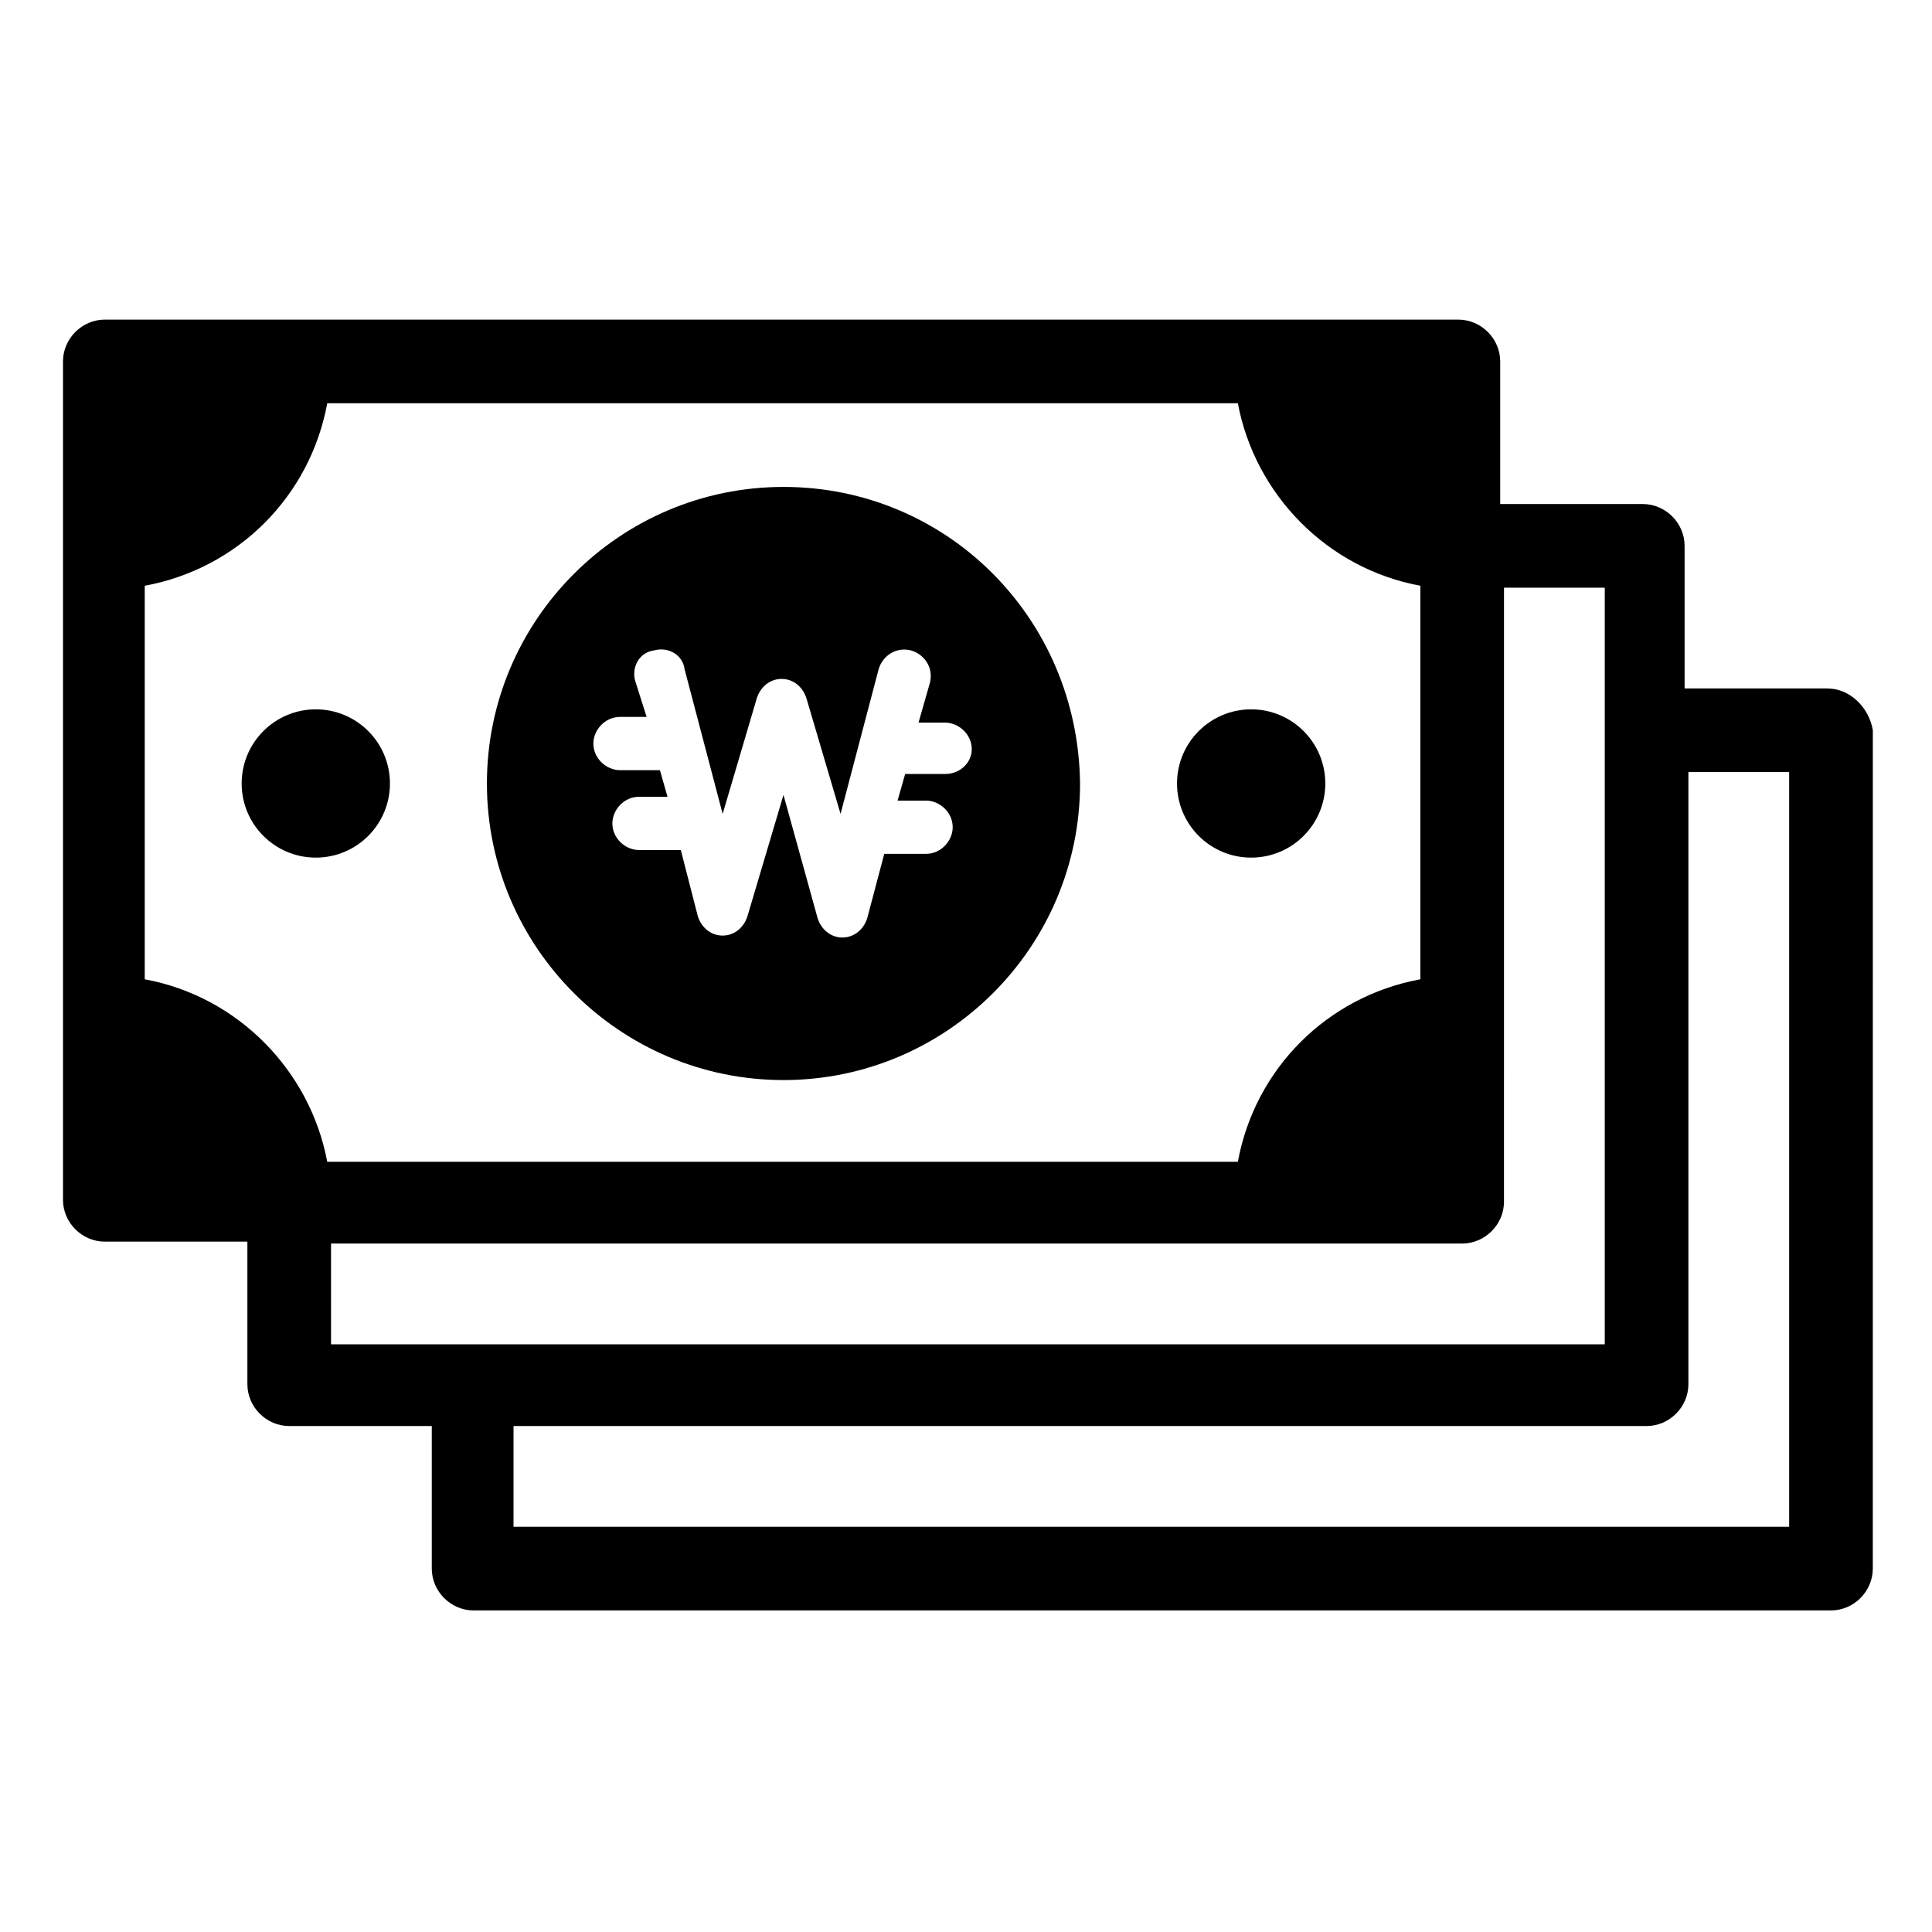
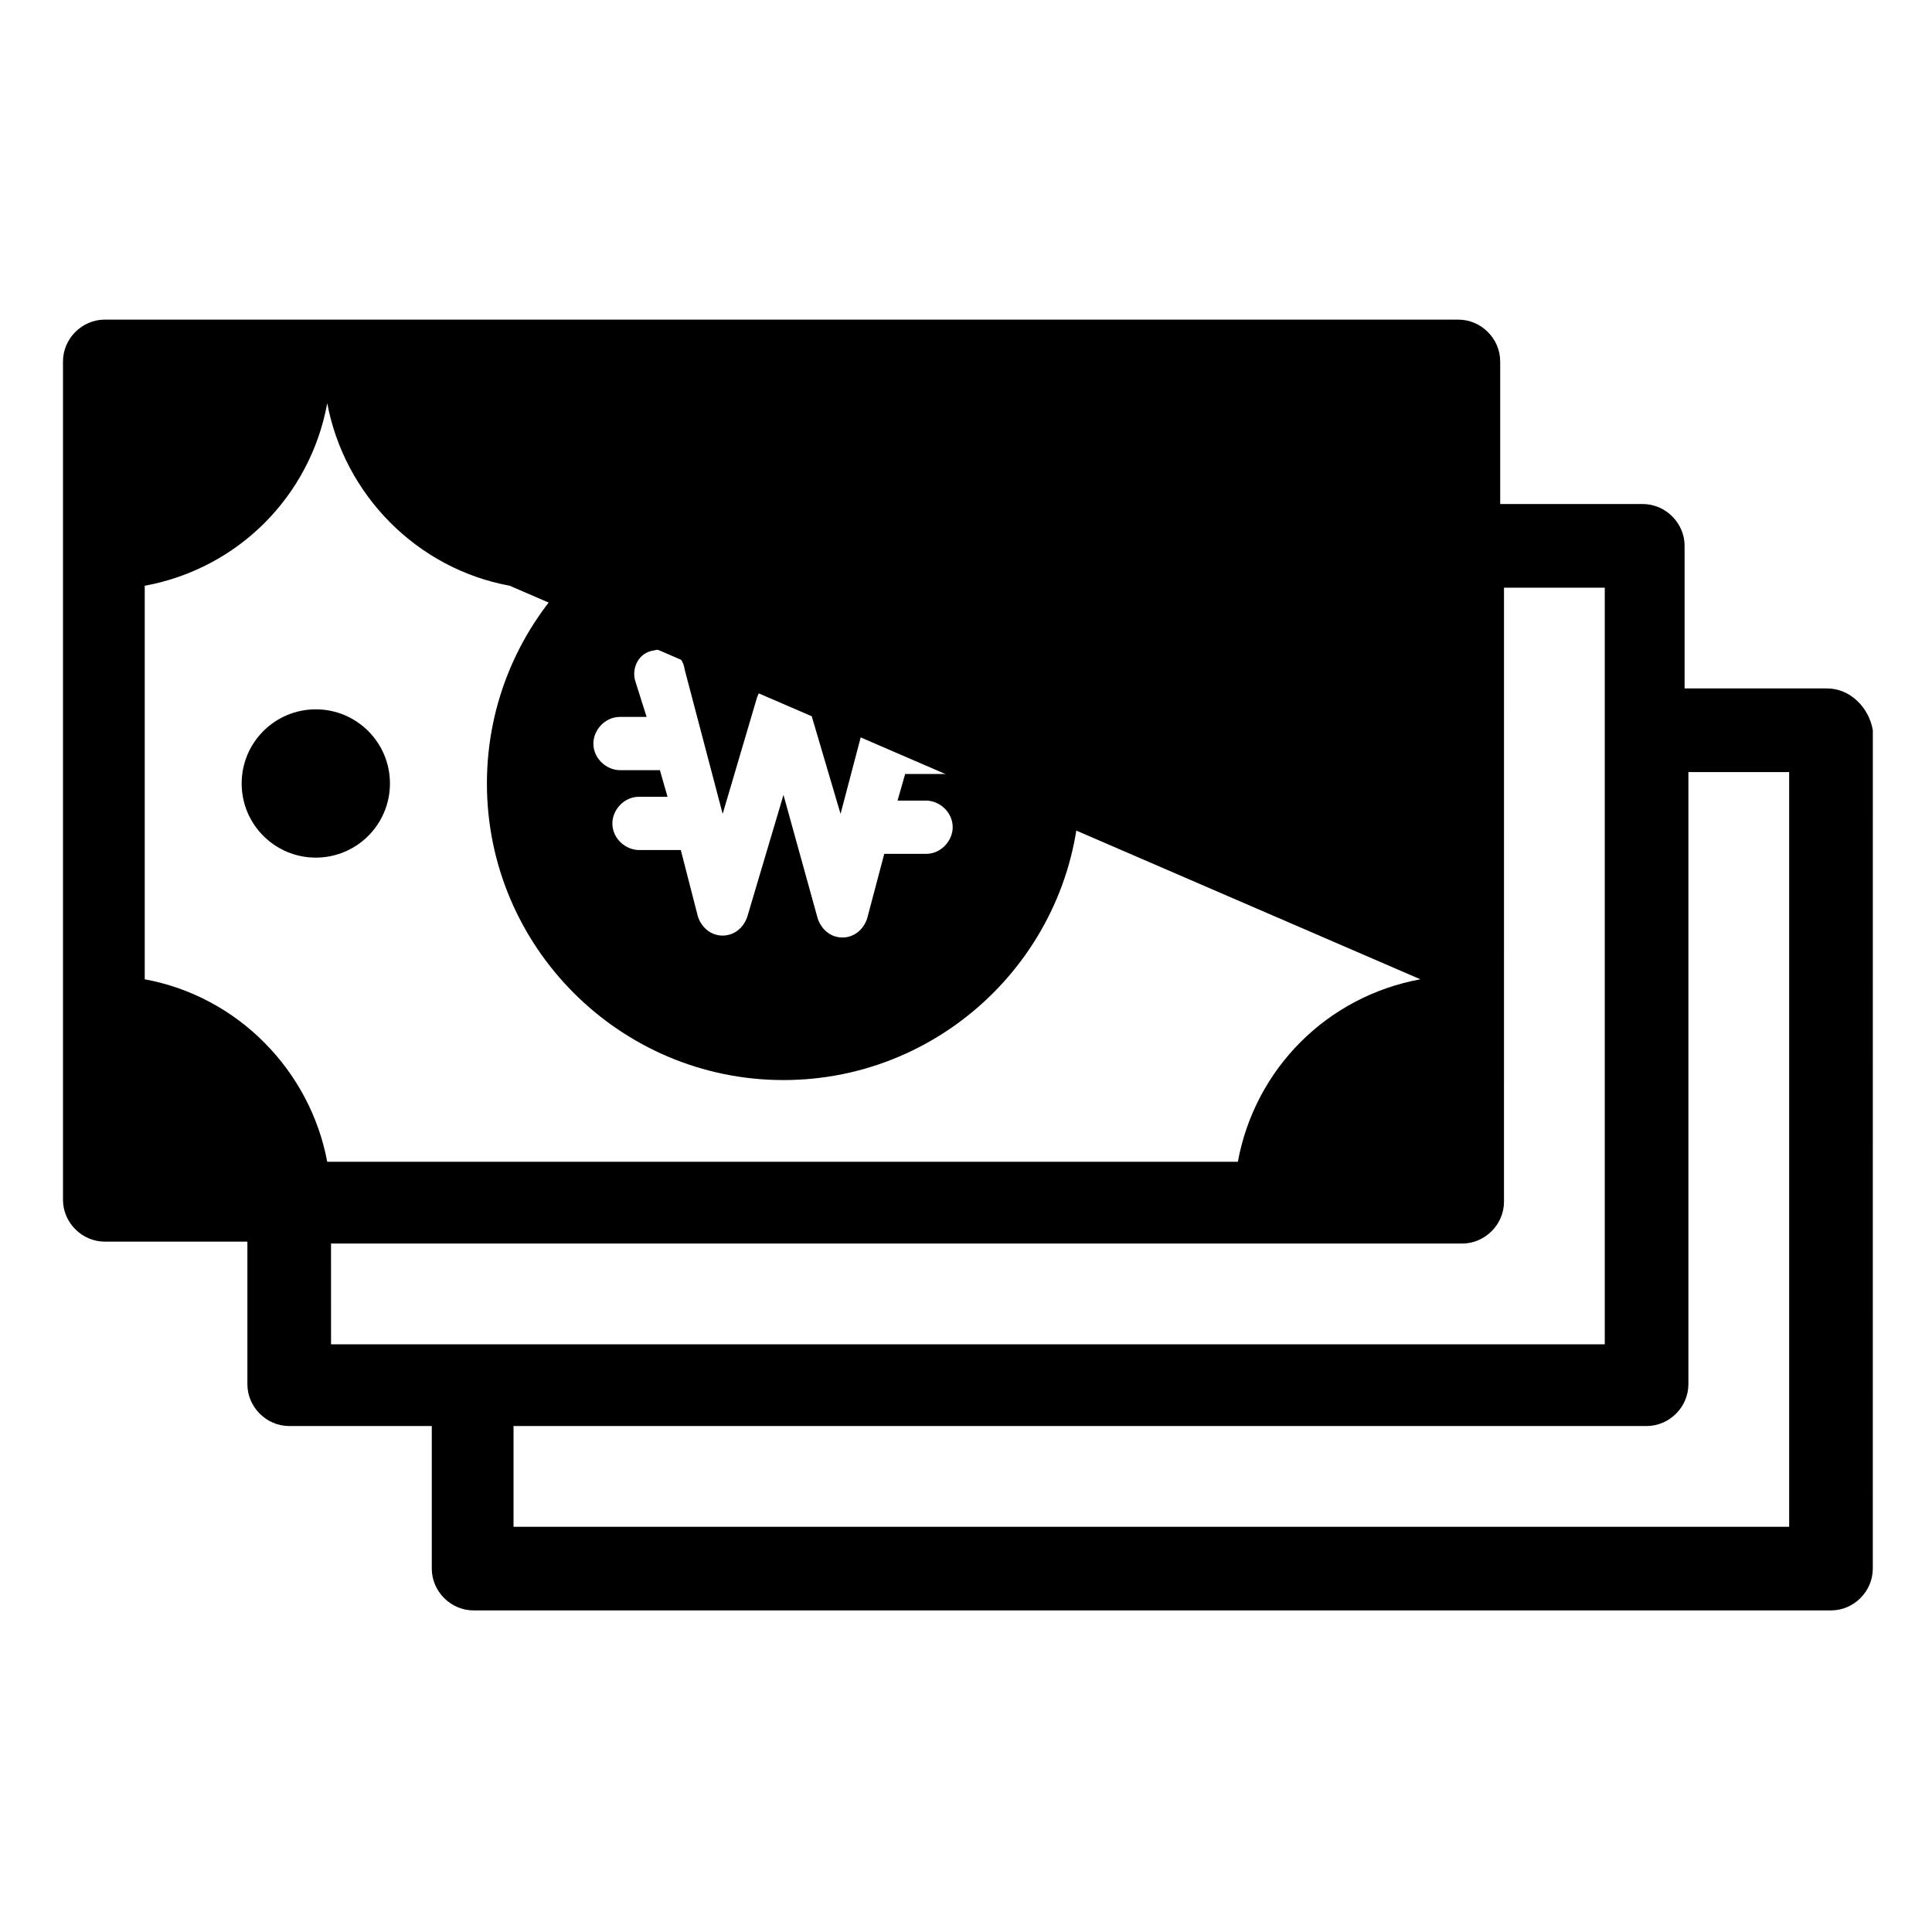
<svg xmlns="http://www.w3.org/2000/svg" fill="#000000" width="800px" height="800px" version="1.1" viewBox="144 144 512 512">
  <g>
-     <path d="m628.22 326.44h-37.785v-37.785c0-6.047-5.039-11.082-11.082-11.082h-37.785v-37.785c0-6.047-5.039-11.082-11.082-11.082l-358.71-0.004c-6.047 0-11.082 5.039-11.082 11.082v222.18c0 6.047 5.039 11.082 11.082 11.082h37.785v37.785c0 6.047 5.039 11.082 11.082 11.082h37.785v37.785c0 6.047 5.039 11.082 11.082 11.082h359.72c6.047 0 11.082-5.039 11.082-11.082l0.008-222.17c-1.008-6.047-6.047-11.086-12.094-11.086zm-107.81 77.082c-24.688 4.535-43.832 23.68-48.367 48.367h-241.32c-4.535-24.184-23.68-43.832-48.367-48.367v-104.29c24.688-4.535 43.832-23.68 48.367-48.367h241.32c4.535 24.184 23.68 43.832 48.367 48.367zm-289.19 70.031h300.27c6.047 0 11.082-5.039 11.082-11.082l0.004-162.73h26.703v200.52h-337.55l-0.004-26.703zm386.42 75.066h-337.55v-26.703h300.27c6.047 0 11.082-5.039 11.082-11.082v-162.23h26.703v200.01z" />
+     <path d="m628.22 326.44h-37.785v-37.785c0-6.047-5.039-11.082-11.082-11.082h-37.785v-37.785c0-6.047-5.039-11.082-11.082-11.082l-358.71-0.004c-6.047 0-11.082 5.039-11.082 11.082v222.18c0 6.047 5.039 11.082 11.082 11.082h37.785v37.785c0 6.047 5.039 11.082 11.082 11.082h37.785v37.785c0 6.047 5.039 11.082 11.082 11.082h359.72c6.047 0 11.082-5.039 11.082-11.082l0.008-222.17c-1.008-6.047-6.047-11.086-12.094-11.086zm-107.81 77.082c-24.688 4.535-43.832 23.68-48.367 48.367h-241.32c-4.535-24.184-23.68-43.832-48.367-48.367v-104.29c24.688-4.535 43.832-23.68 48.367-48.367c4.535 24.184 23.68 43.832 48.367 48.367zm-289.19 70.031h300.27c6.047 0 11.082-5.039 11.082-11.082l0.004-162.73h26.703v200.52h-337.55l-0.004-26.703zm386.42 75.066h-337.55v-26.703h300.27c6.047 0 11.082-5.039 11.082-11.082v-162.23h26.703v200.01z" />
    <path d="m247.34 351.63c0 10.852-8.797 19.648-19.648 19.648-10.852 0-19.648-8.797-19.648-19.648 0-10.852 8.797-19.648 19.648-19.648 10.852 0 19.648 8.797 19.648 19.648" />
-     <path d="m495.22 351.63c0 10.852-8.797 19.648-19.648 19.648-10.852 0-19.648-8.797-19.648-19.648 0-10.852 8.797-19.648 19.648-19.648 10.852 0 19.648 8.797 19.648 19.648" />
    <path d="m351.63 273.04c-43.328 0-78.594 35.266-78.594 78.594 0 43.328 35.266 78.594 78.594 78.594 43.328 0 78.594-35.266 78.594-78.594-0.504-43.832-35.266-78.594-78.594-78.594zm42.824 76.074h-10.578l-2.016 7.055h7.559c3.527 0 7.055 3.023 7.055 7.055 0 3.527-3.023 7.055-7.055 7.055h-11.082l-4.535 17.129c-1.008 3.023-3.527 5.039-6.551 5.039-3.023 0-5.543-2.016-6.551-5.039l-9.07-32.75-9.574 32.242c-1.008 3.023-3.527 5.039-6.551 5.039-3.023 0-5.543-2.016-6.551-5.039l-4.531-17.633h-11.082c-3.527 0-7.055-3.023-7.055-7.055 0-3.527 3.023-7.055 7.055-7.055h7.559l-2.016-7.055h-10.578c-3.527 0-7.055-3.023-7.055-7.055 0-3.527 3.023-7.055 7.055-7.055h7.055l-3.027-9.566c-1.008-3.527 1.008-7.559 5.039-8.062 3.527-1.008 7.559 1.008 8.062 5.039l10.078 38.289 9.07-30.73c1.008-3.023 3.527-5.039 6.551-5.039 3.023 0 5.543 2.016 6.551 5.039l9.07 30.73 10.078-38.289c1.008-3.527 4.535-6.047 8.566-5.039 3.527 1.008 6.047 4.535 5.039 8.566l-3.023 10.578h7.055c3.527 0 7.055 3.023 7.055 7.055-0.016 3.527-3.039 6.551-7.07 6.551z" />
  </g>
</svg>